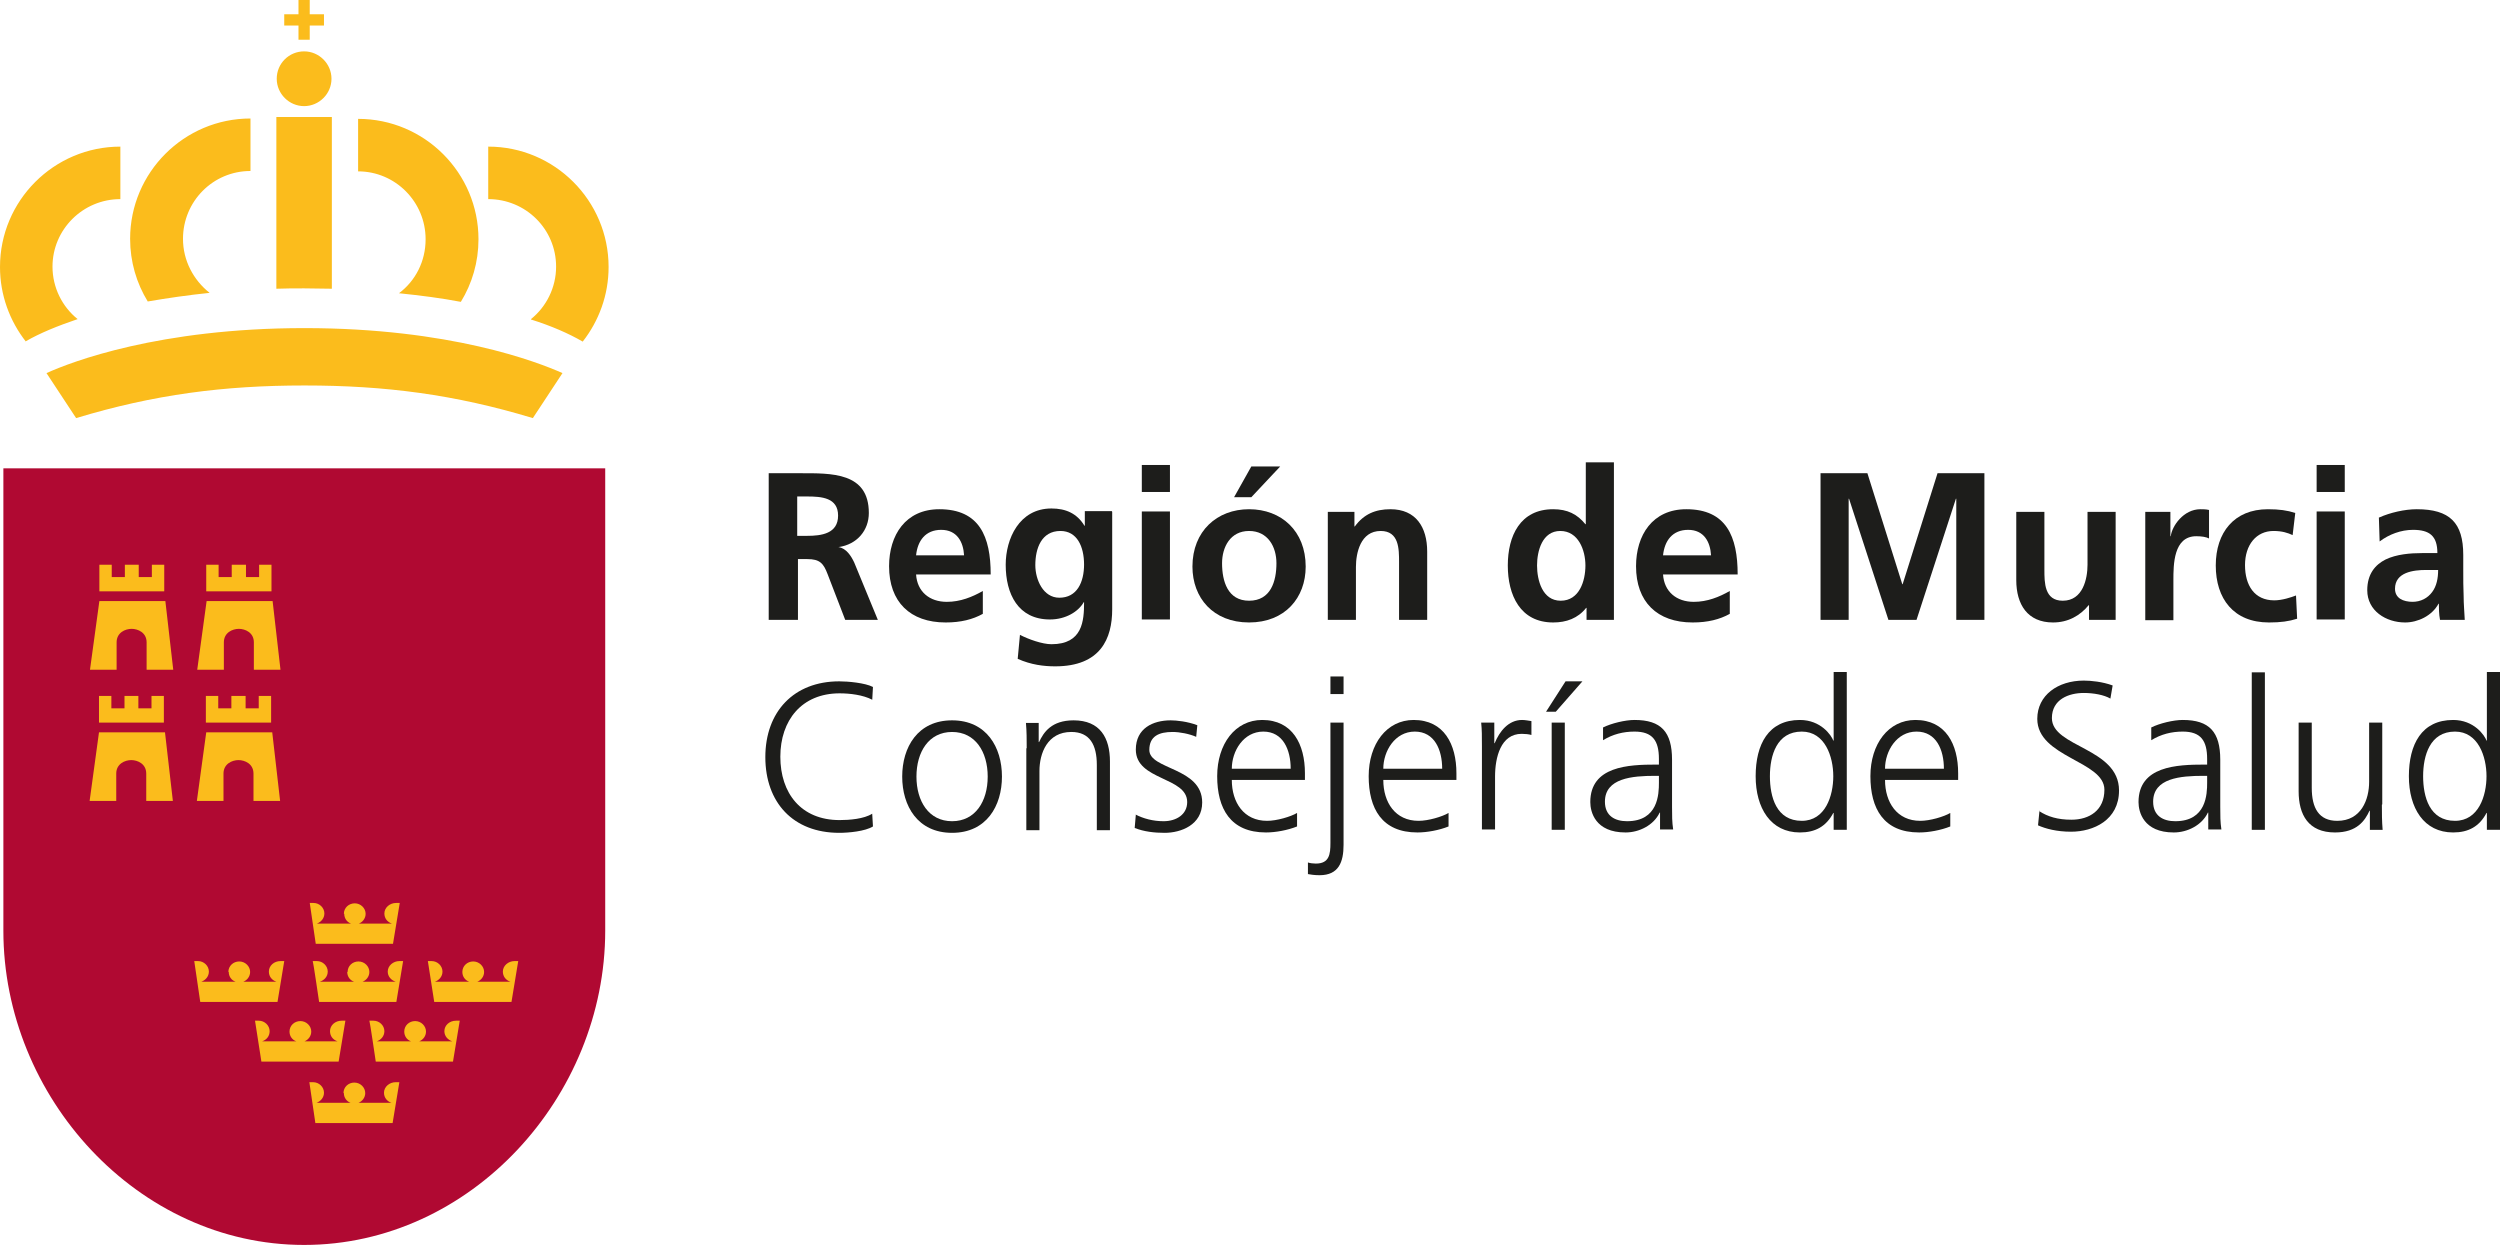
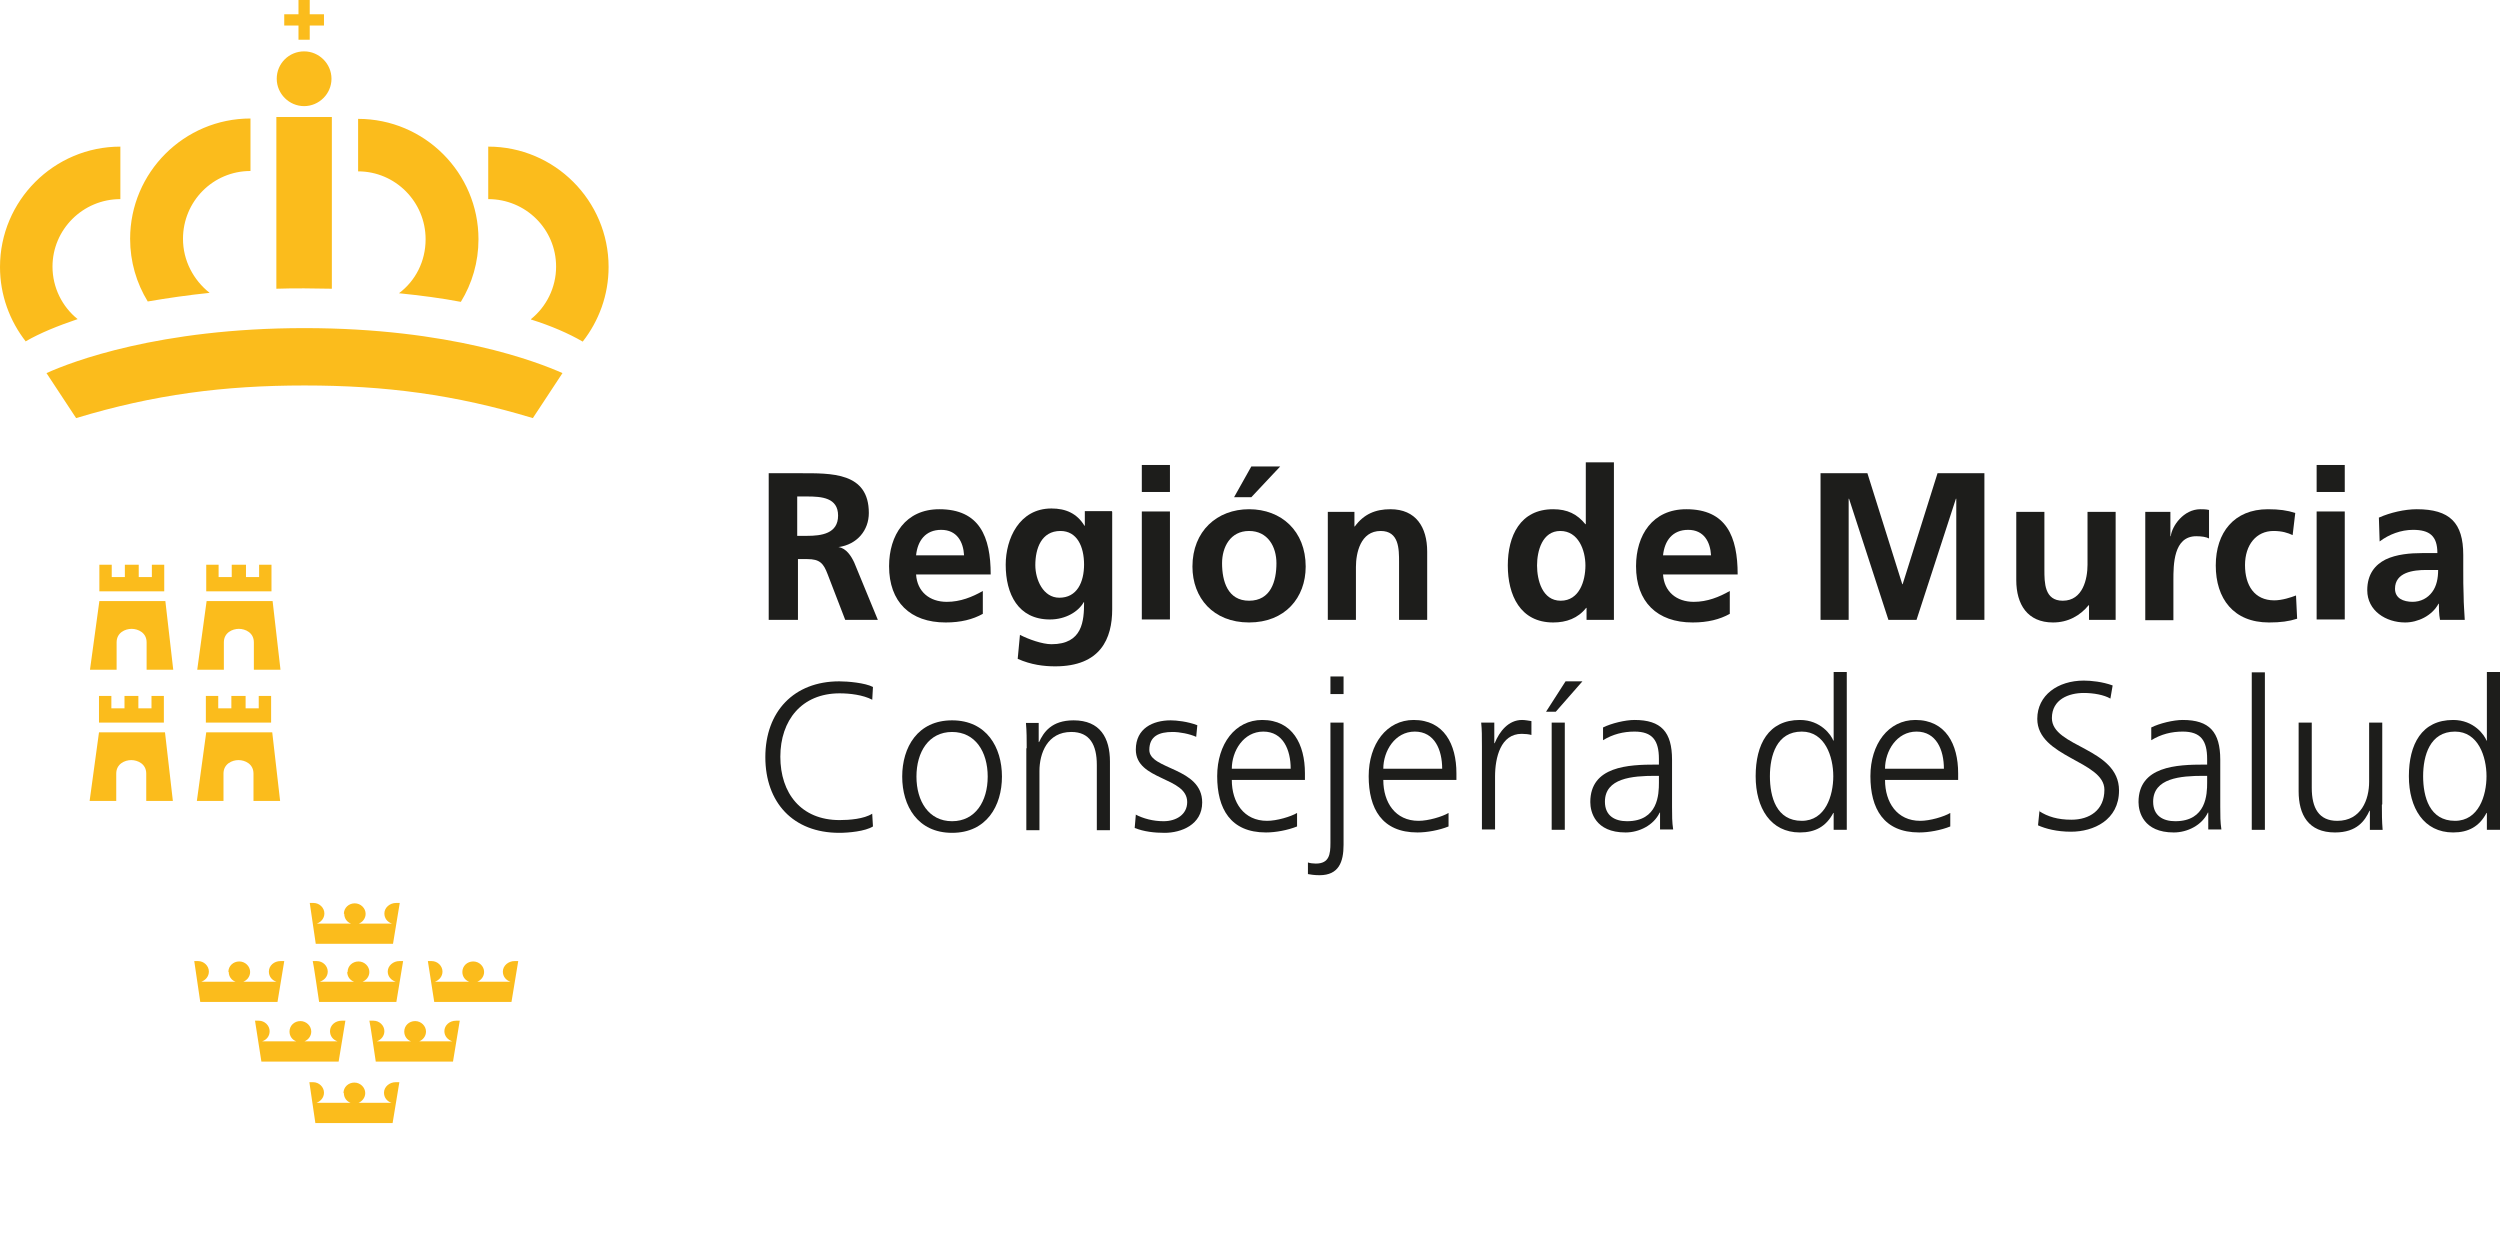
<svg xmlns="http://www.w3.org/2000/svg" id="Capa_1" viewBox="0 0 66.67 33.2">
  <defs>
    <style>.cls-1{fill:#b00932;}.cls-2{fill:#1d1d1b;}.cls-3{fill:#fbbc1c;fill-rule:evenodd;}</style>
  </defs>
-   <path class="cls-1" d="m16.14,12.49v12.33c0,4.43-3.59,8.38-8.03,8.38S.09,29.25.09,24.82v-12.33h16.05Z" />
  <path class="cls-3" d="m9.16,29.15c0-.16.13-.28.29-.28s.29.13.29.28c0,.12-.08.22-.18.26h.88c-.12-.04-.2-.14-.2-.27,0-.16.15-.28.31-.28h.1s-.18,1.09-.18,1.09h-2.06s-.16-1.09-.16-1.09h.1c.16,0,.29.13.29.28,0,.13-.09.23-.2.27,0,0,.91,0,.91,0-.11-.04-.18-.14-.18-.26m3.16-3.23c0-.16.13-.28.29-.28s.29.13.29.28c0,.12-.08.22-.18.26h.88c-.12-.04-.2-.14-.2-.27,0-.16.15-.28.31-.28h.1s-.18,1.09-.18,1.09h-2.06s-.17-1.09-.17-1.09h.1c.16,0,.29.13.29.28,0,.13-.09.23-.2.27,0,0,.91,0,.91,0-.11-.04-.18-.14-.18-.26m-3.06,0c0-.16.13-.28.29-.28s.29.13.29.28c0,.12-.08.22-.18.26h.88c-.12-.04-.21-.14-.21-.27,0-.16.15-.28.31-.28h.1s-.18,1.09-.18,1.09h-2.06s-.16-1.09-.17-1.09h.11c.16,0,.29.13.29.28,0,.13-.09.23-.21.27,0,0,.91,0,.91,0-.11-.04-.18-.14-.18-.26m-3.17,0c0-.16.13-.28.29-.28s.29.13.29.28c0,.12-.08.22-.18.26h.88c-.12-.04-.2-.14-.2-.27,0-.16.14-.28.31-.28h.1s-.18,1.09-.18,1.09h-2.06s-.16-1.09-.16-1.09h.1c.16,0,.29.13.29.28,0,.13-.09.23-.2.27,0,0,.91,0,.91,0-.11-.04-.18-.14-.18-.26m3.07-1.55c0-.16.13-.28.29-.28s.29.13.29.28c0,.12-.08.22-.18.26h.88c-.12-.04-.2-.14-.2-.27,0-.16.15-.28.31-.28h.1s-.18,1.09-.18,1.09h-2.06s-.16-1.09-.16-1.09h.1c.16,0,.29.13.29.28,0,.13-.09.23-.2.27,0,0,.91,0,.91,0-.11-.04-.18-.14-.18-.26m1.6,3.14c0-.16.13-.28.29-.28s.29.13.29.28c0,.12-.08.22-.18.26h.88c-.12-.04-.21-.14-.21-.27,0-.16.14-.28.31-.28h.1s-.18,1.09-.18,1.09h-2.06s-.16-1.09-.17-1.09h.11c.16,0,.29.13.29.28,0,.13-.09.23-.2.27,0,0,.91,0,.91,0-.11-.04-.18-.14-.18-.26m-3.06,0c0-.16.13-.28.29-.28s.29.13.29.28c0,.12-.08.22-.18.26h.88c-.12-.04-.2-.14-.2-.27,0-.16.14-.28.31-.28h.1s-.18,1.09-.18,1.09h-2.06s-.17-1.09-.17-1.09h.1c.16,0,.29.13.29.28,0,.13-.08.23-.2.27,0,0,.91,0,.91,0-.11-.04-.18-.14-.18-.26" />
  <path class="cls-3" d="m6.37,19.27h-.88v-.71h.33v.33h.35v-.33h.38v.33h.35v-.33h.33v.71h-.87Zm-.87.26l-.25,1.83h.71v-.73c0-.26.23-.36.4-.36s.4.1.4.36v.73h.71l-.21-1.83h-1.75Zm-1.99-.26h-.87v-.71h.33v.33h.35v-.33h.37v.33h.35v-.33h.33v.71h-.87Zm-.87.26l-.25,1.83h.71v-.73c0-.26.23-.36.4-.36s.4.1.4.36v.73h.71l-.21-1.83h-1.75Zm3.74-3.76h-.88v-.71h.33v.33h.35v-.33h.38v.33h.35v-.33h.33v.71h-.87Zm-.87.26l-.25,1.83h.71v-.73c0-.26.23-.36.4-.36s.4.1.4.36v.73h.71l-.21-1.83h-1.75Zm-1.99-.26h-.87v-.71h.33v.33h.35v-.33h.37v.33h.35v-.33h.33v.71h-.87Zm-.87.26l-.25,1.83h.71v-.73c0-.26.23-.36.4-.36s.4.1.4.36v.73h.71l-.21-1.83h-1.75Z" />
  <path class="cls-3" d="m7.38,2.1c0-.41.33-.73.73-.73s.73.33.73.73-.33.73-.73.73-.73-.33-.73-.73m-3.44,5.94c-.3-.49-.47-1.06-.47-1.67,0-1.77,1.44-3.21,3.21-3.21v1.4c-1,0-1.8.81-1.8,1.81,0,.58.28,1.1.71,1.44-.58.06-1.13.14-1.65.23m3.44-4.92h1.47v4.58c-.24,0-.49-.01-.74-.01s-.49,0-.74.01V3.12Zm6.78,5.39c.41-.33.67-.84.67-1.4,0-1-.81-1.8-1.81-1.8v-1.4c1.77,0,3.21,1.44,3.21,3.21,0,.75-.26,1.44-.69,1.99-.38-.22-.84-.42-1.38-.59m-3.52-.7c.44-.33.71-.85.71-1.44,0-1-.81-1.81-1.8-1.81v-1.4c1.77,0,3.21,1.44,3.21,3.21,0,.61-.17,1.18-.47,1.67-.52-.1-1.07-.17-1.65-.23M.69,9.11c-.43-.55-.69-1.24-.69-1.99,0-1.77,1.44-3.21,3.21-3.21v1.4c-1,0-1.81.81-1.81,1.8,0,.56.26,1.07.67,1.4-.53.18-1,.37-1.38.59m7.43-.35c3.88,0,6.21.9,6.88,1.2l-.79,1.2c-2.08-.63-3.94-.87-6.09-.87s-4.01.24-6.09.87l-.79-1.2c.66-.3,3-1.2,6.88-1.2M7.58.38h.38v-.38h.3v.38h.38v.3h-.38v.38h-.3v-.38h-.38v-.3Z" />
  <path class="cls-2" d="m20.48,12.62h.85c.84,0,1.84-.03,1.84,1.06,0,.46-.31.84-.81.91h0c.21.03.34.24.42.41l.63,1.53h-.87l-.47-1.22c-.11-.29-.21-.4-.54-.4h-.25v1.62h-.78v-3.91Zm.78,1.67h.26c.39,0,.83-.06.83-.54s-.44-.51-.83-.51h-.26v1.05Z" />
  <path class="cls-2" d="m26.21,16.37c-.27.15-.59.23-.99.23-.95,0-1.51-.55-1.51-1.5,0-.83.44-1.52,1.34-1.52,1.07,0,1.37.73,1.37,1.74h-1.99c.03.46.36.73.82.73.36,0,.68-.13.96-.29v.61Zm-.5-1.56c-.02-.36-.19-.68-.61-.68s-.63.29-.67.68h1.28Z" />
  <path class="cls-2" d="m29.66,13.65v2.6c0,.78-.31,1.52-1.52,1.52-.3,0-.64-.04-1-.2l.06-.64c.23.12.6.25.84.25.83,0,.87-.62.87-1.12h-.01c-.14.25-.48.46-.9.46-.85,0-1.18-.68-1.18-1.46,0-.69.36-1.5,1.22-1.5.38,0,.68.13.88.46h.01v-.39h.72Zm-.75,1.41c0-.49-.19-.9-.63-.9-.51,0-.67.47-.67.91,0,.39.21.87.64.87.47,0,.66-.41.66-.89Z" />
  <path class="cls-2" d="m30.45,12.4h.75v.72h-.75v-.72Zm0,1.24h.75v2.88h-.75v-2.88Z" />
  <path class="cls-2" d="m33.31,13.58c.86,0,1.51.58,1.51,1.53,0,.83-.55,1.49-1.51,1.49s-1.51-.66-1.51-1.49c0-.95.66-1.53,1.51-1.53Zm0,2.44c.58,0,.73-.52.73-1,0-.44-.23-.86-.73-.86s-.72.43-.72.86c0,.48.15,1,.72,1Zm.06-3.58h.77l-.77.82h-.46l.46-.82Z" />
  <path class="cls-2" d="m35.41,13.65h.71v.39h.01c.24-.33.55-.46.95-.46.68,0,.98.48.98,1.13v1.82h-.75v-1.54c0-.35,0-.83-.49-.83-.54,0-.66.59-.66.96v1.41h-.75v-2.88Z" />
  <path class="cls-2" d="m42.31,16.21h-.01c-.22.28-.53.39-.88.39-.88,0-1.21-.73-1.21-1.52s.33-1.5,1.21-1.5c.38,0,.64.13.86.4h.01v-1.65h.75v4.2h-.73v-.32Zm-.69-.19c.5,0,.66-.53.66-.94s-.19-.92-.67-.92-.62.53-.62.92.14.94.63.94Z" />
  <path class="cls-2" d="m46.13,16.37c-.27.15-.59.23-.99.23-.95,0-1.51-.55-1.51-1.5,0-.83.44-1.52,1.34-1.52,1.07,0,1.37.73,1.37,1.74h-1.99c.03.46.36.73.82.73.36,0,.68-.13.96-.29v.61Zm-.5-1.56c-.02-.36-.19-.68-.61-.68s-.63.29-.67.68h1.28Z" />
  <path class="cls-2" d="m48.55,12.62h1.25l.93,2.96h.01l.93-2.96h1.25v3.91h-.75v-3.23h-.01l-1.05,3.23h-.75l-1.05-3.23h-.01v3.23h-.75v-3.91Z" />
  <path class="cls-2" d="m56.42,16.53h-.71v-.39h-.01c-.23.28-.55.46-.95.46-.68,0-.98-.48-.98-1.13v-1.82h.75v1.54c0,.35,0,.83.49.83.54,0,.66-.59.66-.96v-1.41h.75v2.88Z" />
  <path class="cls-2" d="m57.21,13.65h.67v.65h.01c.03-.27.34-.72.79-.72.07,0,.15,0,.23.02v.76c-.07-.04-.2-.06-.34-.06-.61,0-.61.76-.61,1.18v1.06h-.75v-2.88Z" />
  <path class="cls-2" d="m61.14,14.27c-.13-.06-.28-.11-.51-.11-.46,0-.76.37-.76.91s.25.94.78.94c.21,0,.45-.08.58-.13l.03.62c-.22.07-.44.1-.75.1-.95,0-1.42-.64-1.42-1.52s.49-1.5,1.39-1.5c.3,0,.52.03.73.1l-.07.59Z" />
  <path class="cls-2" d="m61.78,12.4h.75v.72h-.75v-.72Zm0,1.24h.75v2.88h-.75v-2.88Z" />
  <path class="cls-2" d="m63.45,13.8c.29-.13.68-.22,1-.22.88,0,1.24.36,1.24,1.22v.37c0,.29,0,.51.01.72,0,.22.02.42.03.64h-.66c-.03-.15-.03-.34-.03-.43h-.01c-.17.32-.55.5-.89.5-.51,0-1.01-.31-1.01-.86,0-.43.21-.68.49-.82.29-.14.66-.17.97-.17h.41c0-.46-.21-.62-.65-.62-.32,0-.64.12-.89.31l-.02-.64Zm.88,2.25c.23,0,.41-.1.53-.26.12-.16.16-.37.16-.59h-.32c-.34,0-.83.06-.83.5,0,.25.21.35.48.35Z" />
  <path class="cls-2" d="m23.26,18.66c-.25-.13-.6-.17-.87-.17-1.01,0-1.58.72-1.58,1.69s.55,1.69,1.58,1.69c.26,0,.65-.03.87-.17l.02.34c-.21.13-.65.17-.9.17-1.23,0-1.97-.81-1.97-2.02s.76-2.02,1.97-2.02c.23,0,.69.04.9.15l-.02.36Z" />
  <path class="cls-2" d="m25.39,19.21c.92,0,1.33.72,1.33,1.5s-.41,1.5-1.33,1.5-1.33-.72-1.33-1.5.41-1.5,1.33-1.5Zm0,2.69c.62,0,.95-.53.95-1.19s-.33-1.19-.95-1.19-.95.53-.95,1.19.33,1.19.95,1.19Z" />
  <path class="cls-2" d="m27.38,19.95c0-.22,0-.44-.02-.67h.34v.51h.01c.12-.26.33-.58.92-.58.71,0,.97.47.97,1.1v1.83h-.35v-1.74c0-.54-.19-.88-.68-.88-.64,0-.85.57-.85,1.04v1.58h-.35v-2.18Z" />
  <path class="cls-2" d="m30.28,21.72c.21.11.47.18.75.18.34,0,.63-.18.63-.51,0-.68-1.37-.57-1.37-1.4,0-.57.46-.78.93-.78.15,0,.45.03.71.13l-.03.31c-.18-.08-.44-.13-.63-.13-.36,0-.62.11-.62.48,0,.53,1.41.46,1.41,1.4,0,.6-.57.81-1,.81-.27,0-.55-.03-.8-.13l.03-.35Z" />
  <path class="cls-2" d="m34.59,22.04c-.25.1-.57.16-.83.16-.95,0-1.3-.64-1.3-1.5s.48-1.5,1.2-1.5c.81,0,1.14.65,1.14,1.42v.18h-1.95c0,.6.32,1.09.94,1.09.26,0,.63-.11.8-.21v.36Zm-.17-1.54c0-.5-.2-.99-.73-.99s-.84.52-.84.99h1.57Z" />
  <path class="cls-2" d="m34.88,23c.05.02.15.03.21.03.36,0,.39-.25.39-.55v-3.21h.35v3.26c0,.46-.13.81-.64.81-.15,0-.25-.02-.31-.03v-.31Zm.95-4.49h-.35v-.47h.35v.47Z" />
  <path class="cls-2" d="m38.63,22.04c-.25.1-.57.16-.83.16-.95,0-1.3-.64-1.3-1.5s.48-1.5,1.2-1.5c.81,0,1.14.65,1.14,1.42v.18h-1.95c0,.6.32,1.09.94,1.09.26,0,.63-.11.8-.21v.36Zm-.17-1.54c0-.5-.2-.99-.73-.99s-.84.52-.84.99h1.57Z" />
  <path class="cls-2" d="m39.52,19.91c0-.31,0-.43-.02-.64h.35v.55h.01c.13-.32.37-.62.73-.62.08,0,.18.02.25.03v.37c-.07-.02-.17-.03-.26-.03-.56,0-.71.63-.71,1.14v1.41h-.35v-2.22Z" />
  <path class="cls-2" d="m41.76,18.17h.44l-.71.81h-.26l.52-.81Zm-.38,1.1h.35v2.86h-.35v-2.86Z" />
  <path class="cls-2" d="m44.27,21.67h-.01c-.16.34-.55.53-.91.53-.81,0-.94-.55-.94-.81,0-.96,1.02-1,1.76-1h.07v-.15c0-.49-.17-.73-.65-.73-.3,0-.58.07-.84.23v-.34c.22-.11.59-.2.84-.2.71,0,1,.32,1,1.06v1.26c0,.23,0,.4.03.6h-.35v-.46Zm-.03-.98h-.1c-.61,0-1.34.06-1.34.69,0,.38.27.52.59.52.83,0,.85-.72.85-1.03v-.17Z" />
  <path class="cls-2" d="m49.25,22.13h-.35v-.45h-.01c-.19.36-.48.52-.89.52-.78,0-1.18-.65-1.18-1.5s.34-1.5,1.18-1.5c.56,0,.84.41.89.55h.01v-1.83h.35v4.2Zm-1.2-.24c.63,0,.84-.67.84-1.19s-.22-1.19-.84-1.19c-.67,0-.85.64-.85,1.19s.17,1.19.85,1.19Z" />
  <path class="cls-2" d="m52.01,22.04c-.25.1-.57.16-.83.16-.95,0-1.3-.64-1.3-1.5s.48-1.5,1.2-1.5c.81,0,1.14.65,1.14,1.42v.18h-1.95c0,.6.32,1.09.94,1.09.26,0,.63-.11.8-.21v.36Zm-.17-1.54c0-.5-.2-.99-.73-.99s-.84.52-.84.99h1.57Z" />
  <path class="cls-2" d="m54.38,21.63c.23.15.5.23.86.23.48,0,.88-.25.88-.8,0-.77-1.79-.86-1.79-1.89,0-.63.55-1.02,1.24-1.02.19,0,.5.03.77.13l-.06.35c-.17-.1-.45-.15-.71-.15-.4,0-.85.17-.85.67,0,.78,1.79.79,1.79,1.93,0,.79-.68,1.1-1.28,1.1-.38,0-.68-.08-.88-.17l.04-.4Z" />
  <path class="cls-2" d="m58.89,21.67h-.01c-.16.34-.55.53-.91.53-.81,0-.94-.55-.94-.81,0-.96,1.02-1,1.76-1h.07v-.15c0-.49-.17-.73-.65-.73-.3,0-.58.07-.84.23v-.34c.22-.11.59-.2.84-.2.71,0,1,.32,1,1.06v1.26c0,.23,0,.4.03.6h-.35v-.46Zm-.03-.98h-.1c-.61,0-1.34.06-1.34.69,0,.38.27.52.59.52.83,0,.85-.72.85-1.03v-.17Z" />
  <path class="cls-2" d="m60.05,17.93h.35v4.2h-.35v-4.2Z" />
  <path class="cls-2" d="m63.52,21.46c0,.22,0,.44.02.67h-.34v-.51h-.01c-.12.26-.33.58-.92.58-.71,0-.97-.47-.97-1.1v-1.83h.35v1.74c0,.54.19.88.68.88.64,0,.85-.57.85-1.04v-1.58h.35v2.18Z" />
  <path class="cls-2" d="m66.67,22.13h-.35v-.45h-.01c-.19.36-.48.52-.89.52-.78,0-1.18-.65-1.18-1.5s.34-1.5,1.18-1.5c.56,0,.84.41.89.55h.01v-1.83h.35v4.2Zm-1.2-.24c.63,0,.84-.67.84-1.19s-.22-1.19-.84-1.19c-.67,0-.85.64-.85,1.19s.17,1.19.85,1.19Z" />
</svg>